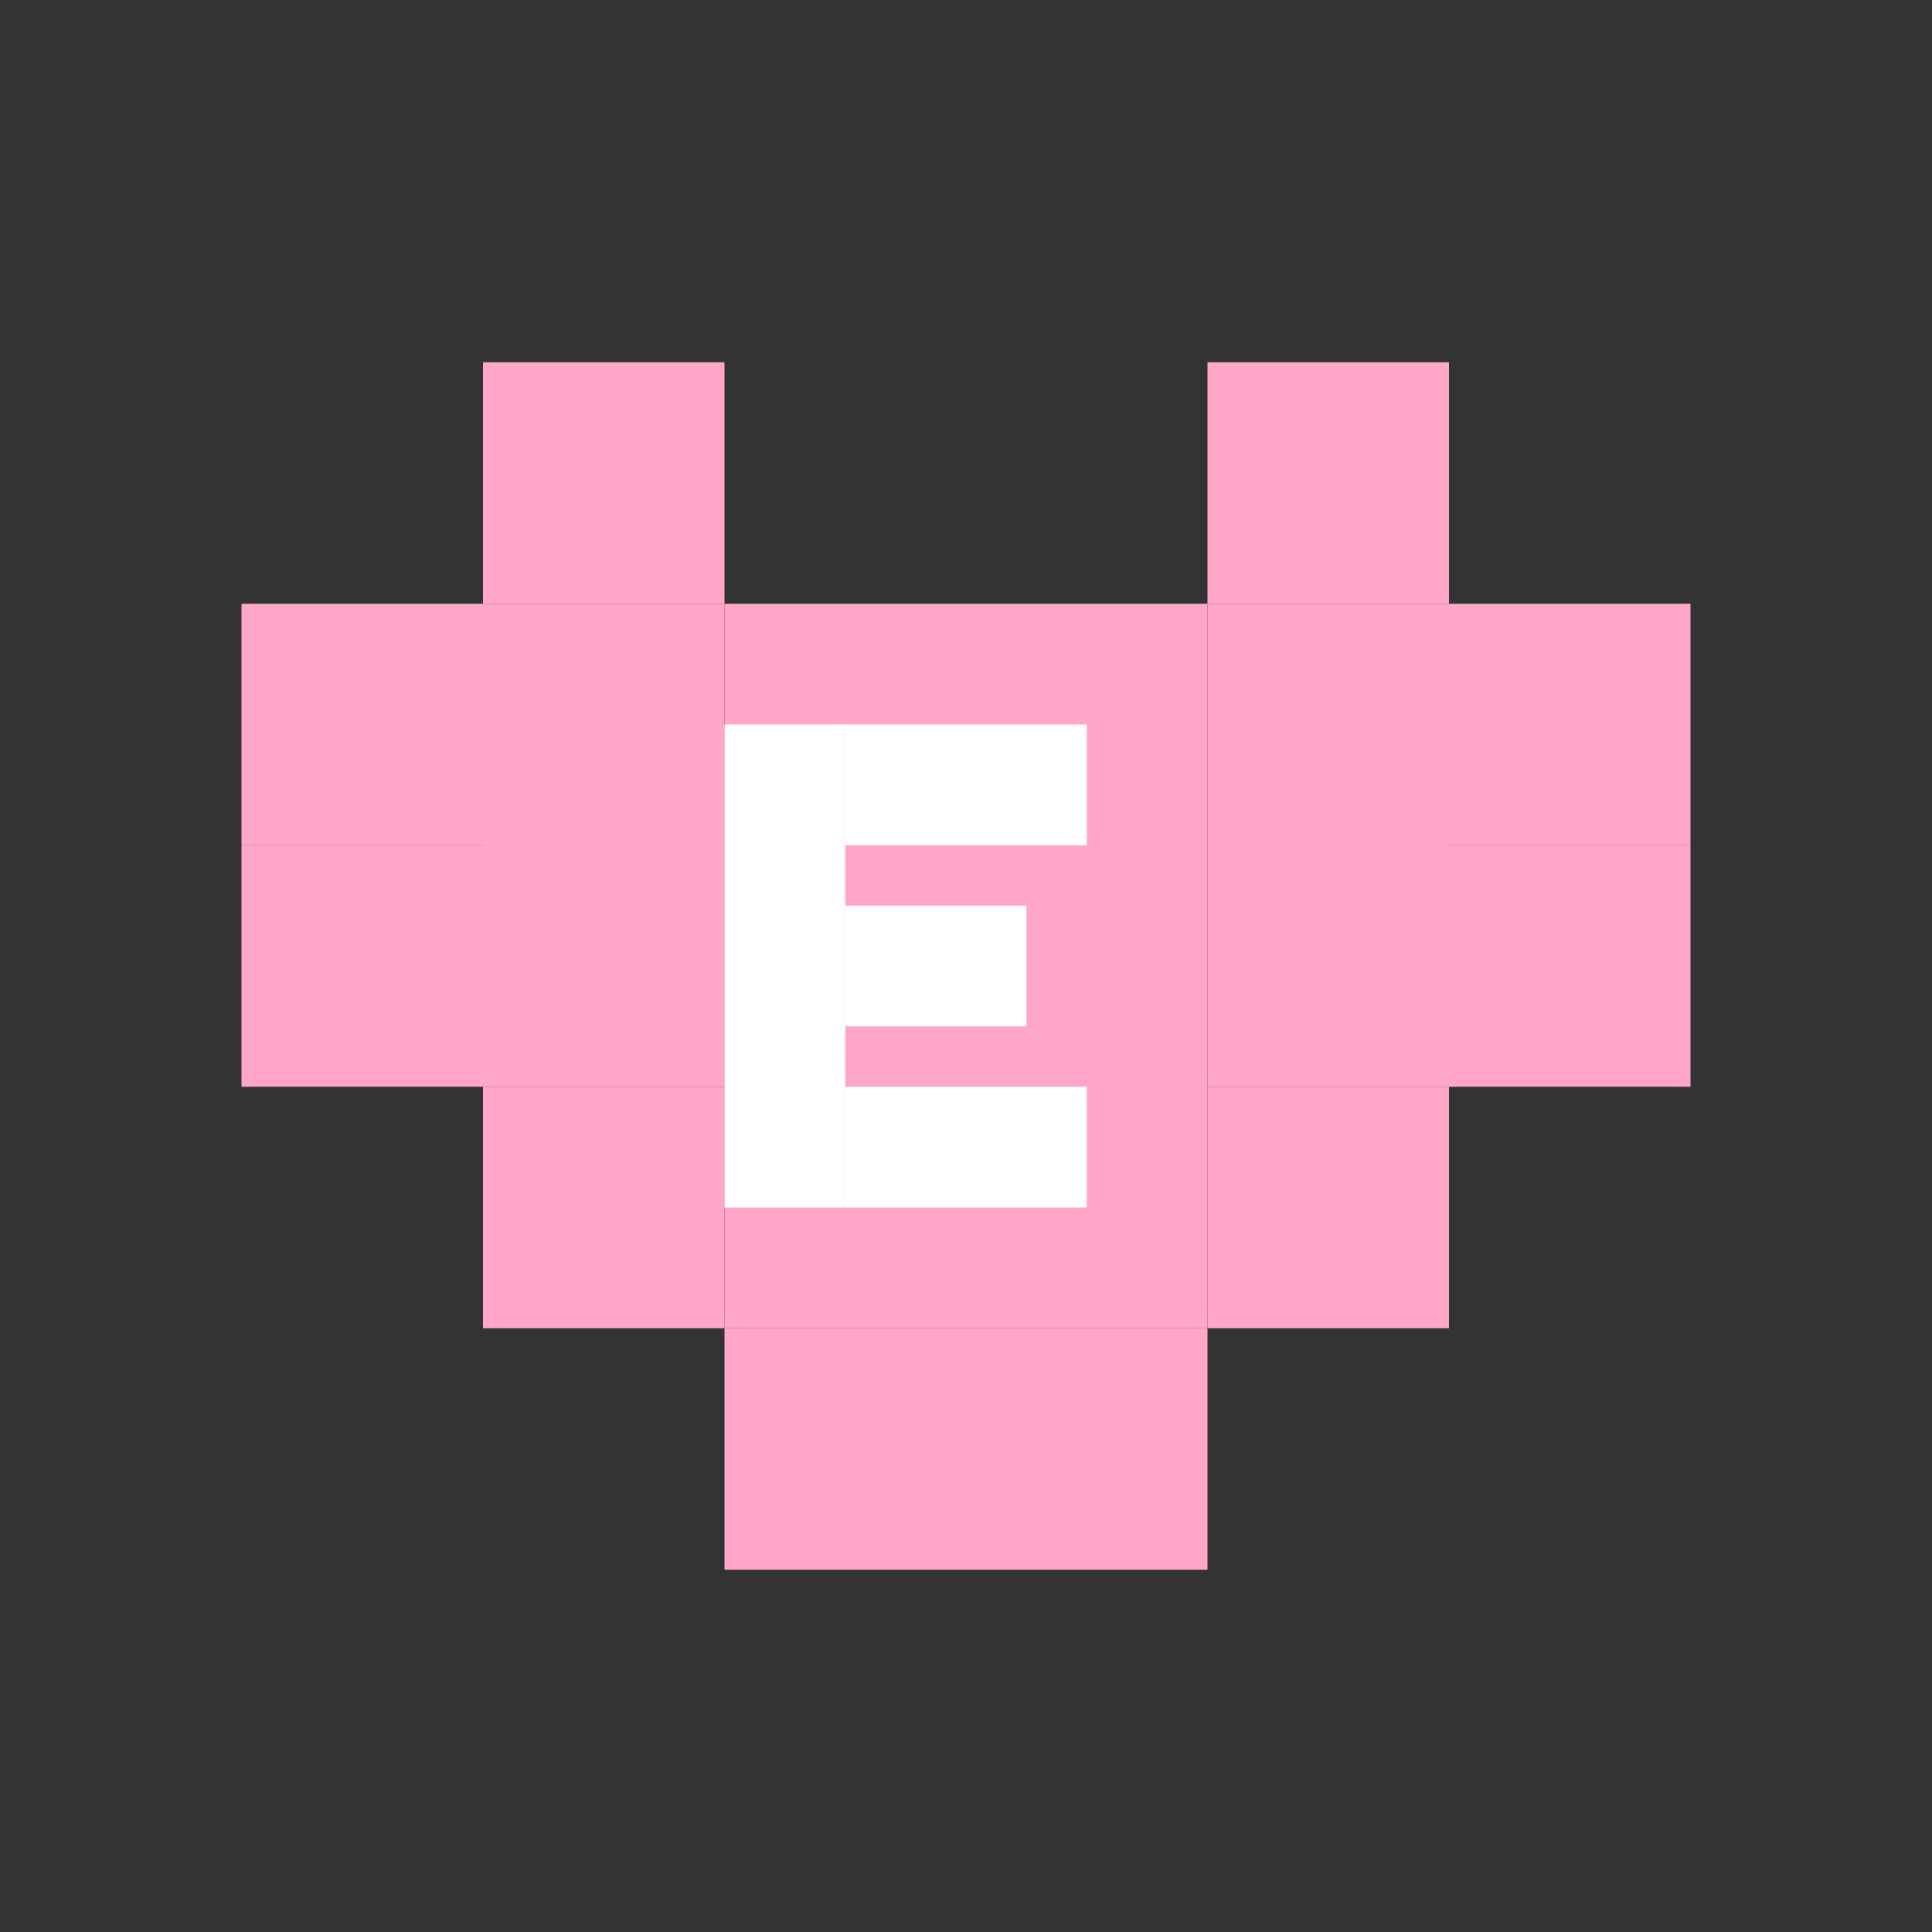
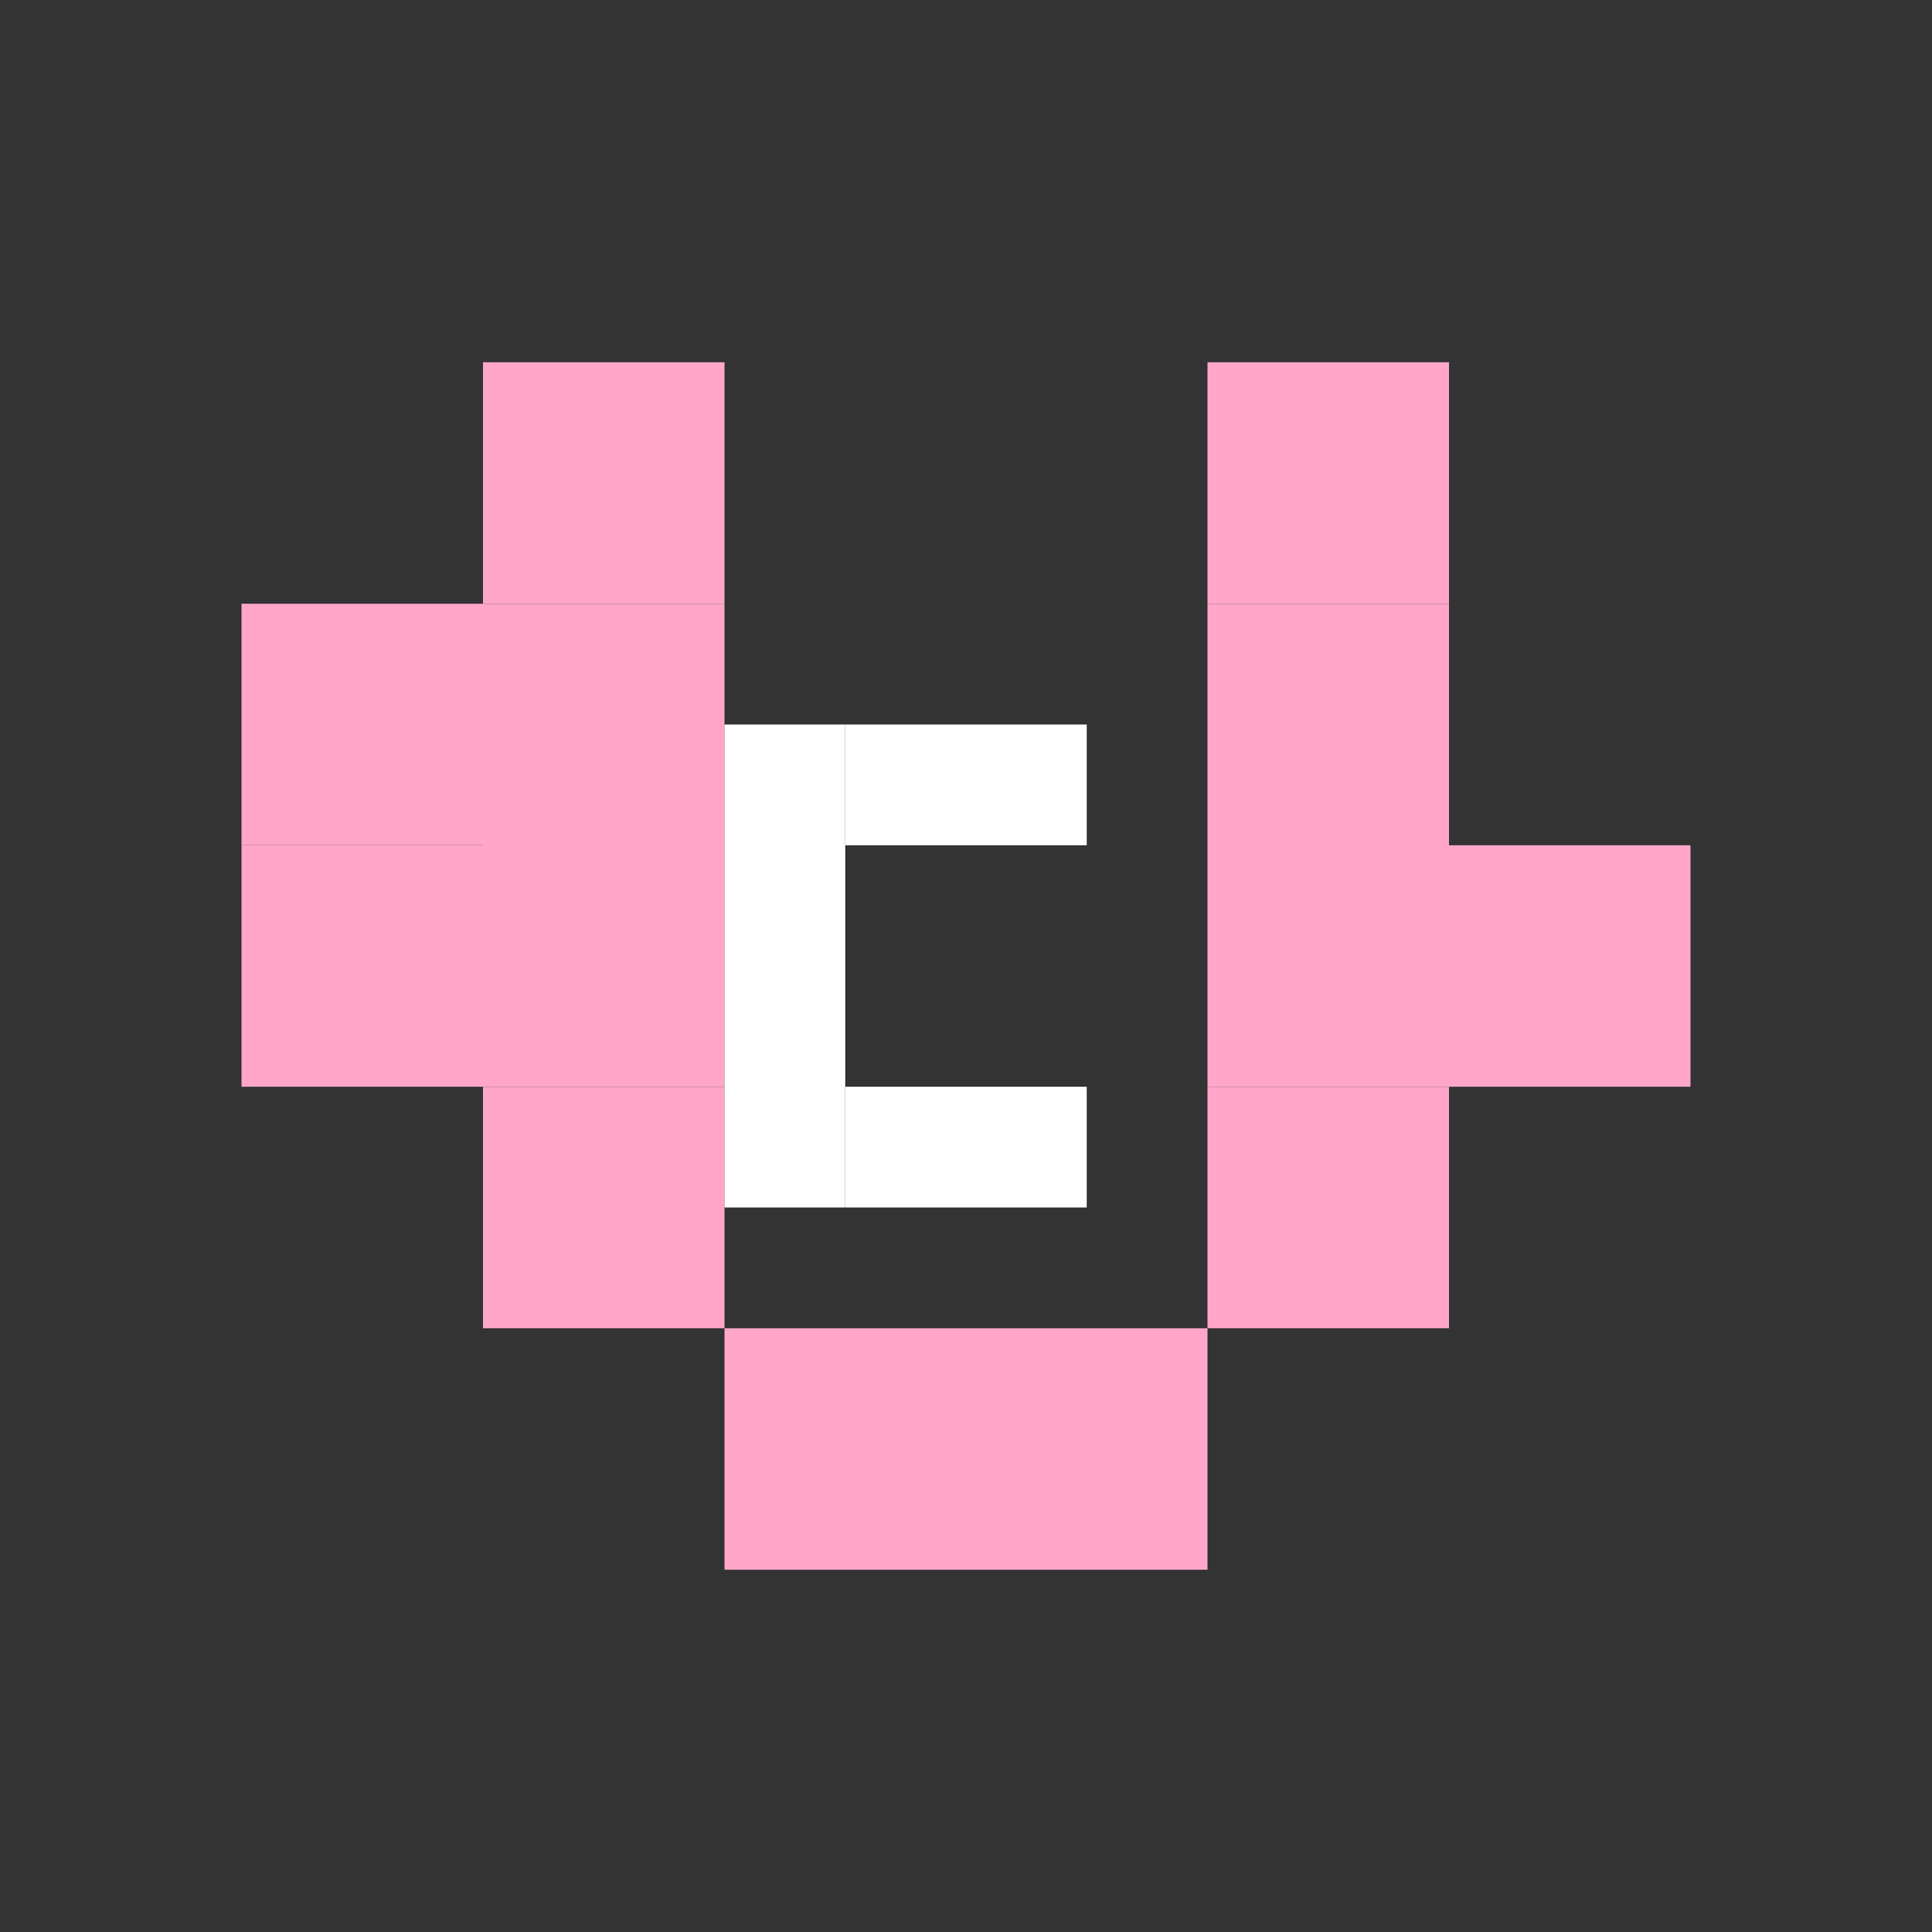
<svg xmlns="http://www.w3.org/2000/svg" width="64" height="64" viewBox="0 0 64 64" fill="none">
  <rect x="0" y="0" width="64" height="64" fill="#333333" stroke="none" />
  <rect x="16" y="12" width="8" height="8" fill="#FFA6C9" />
  <rect x="40" y="12" width="8" height="8" fill="#FFA6C9" />
  <rect x="8" y="20" width="8" height="8" fill="#FFA6C9" />
-   <rect x="48" y="20" width="8" height="8" fill="#FFA6C9" />
  <rect x="8" y="28" width="8" height="8" fill="#FFA6C9" />
  <rect x="16" y="36" width="8" height="8" fill="#FFA6C9" />
  <rect x="24" y="44" width="8" height="8" fill="#FFA6C9" />
  <rect x="32" y="44" width="8" height="8" fill="#FFA6C9" />
  <rect x="40" y="36" width="8" height="8" fill="#FFA6C9" />
  <rect x="48" y="28" width="8" height="8" fill="#FFA6C9" />
  <rect x="16" y="20" width="8" height="16" fill="#FFA6C9" />
-   <rect x="24" y="20" width="16" height="24" fill="#FFA6C9" />
  <rect x="40" y="20" width="8" height="16" fill="#FFA6C9" />
  <rect x="24" y="24" width="4" height="16" fill="#FFF" />
  <rect x="28" y="24" width="8" height="4" fill="#FFF" />
-   <rect x="28" y="30" width="6" height="4" fill="#FFF" />
  <rect x="28" y="36" width="8" height="4" fill="#FFF" />
</svg>